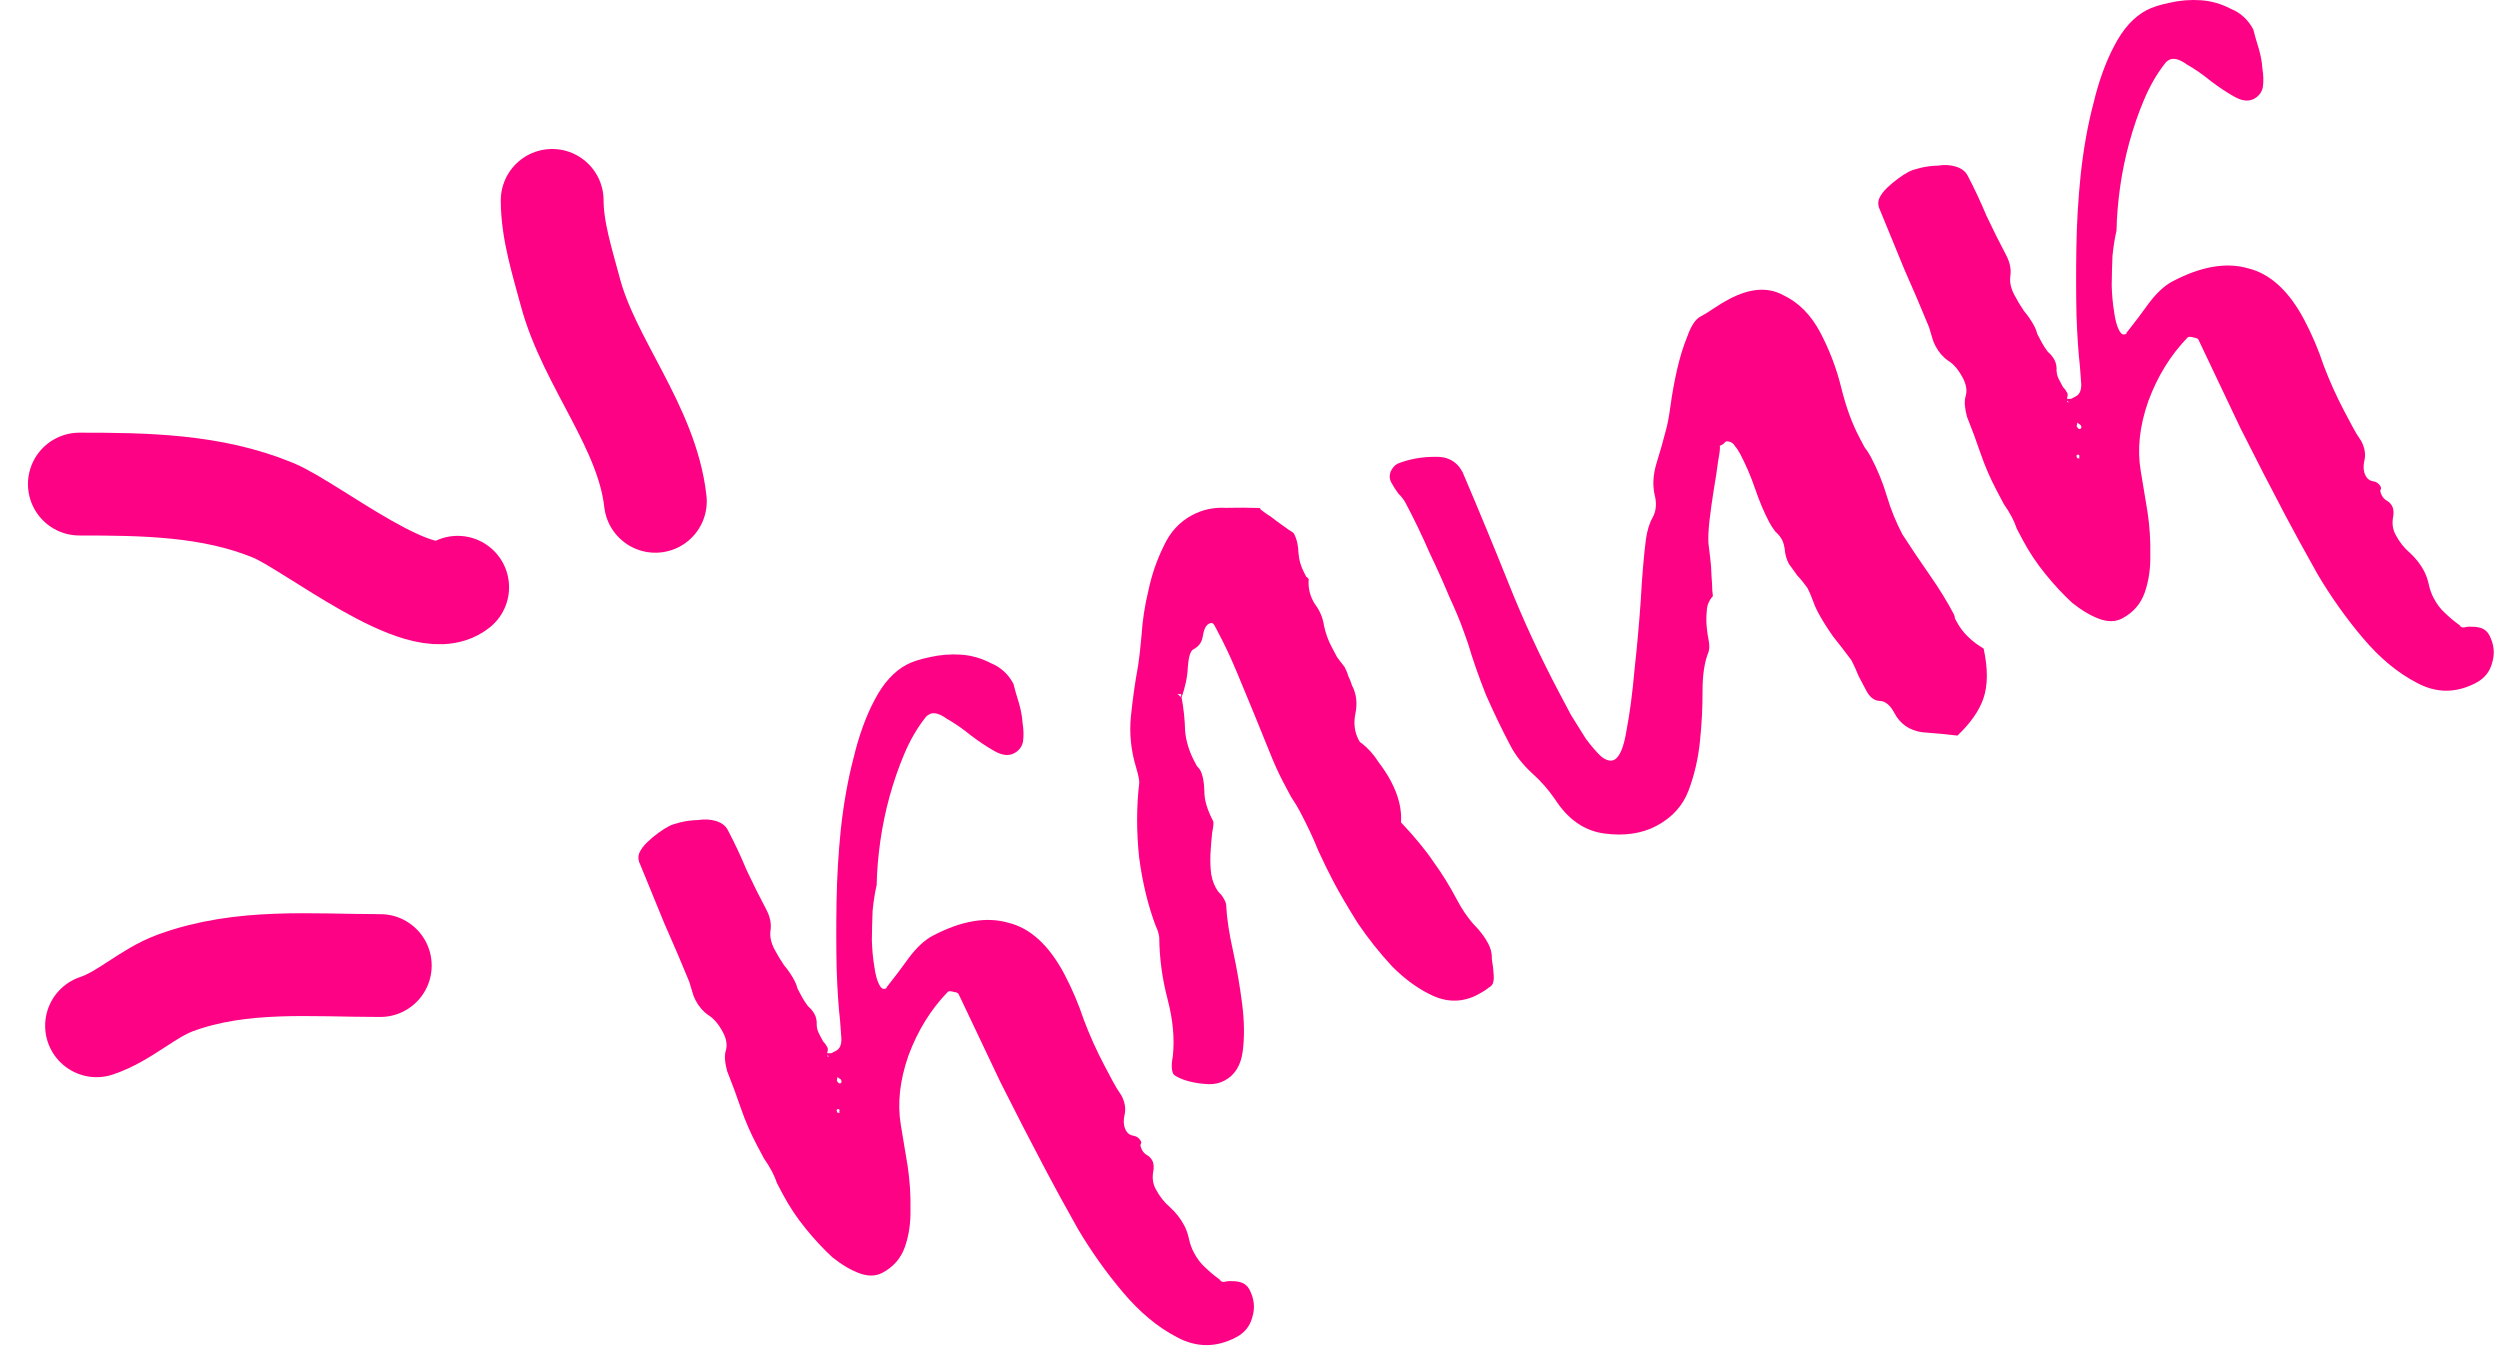
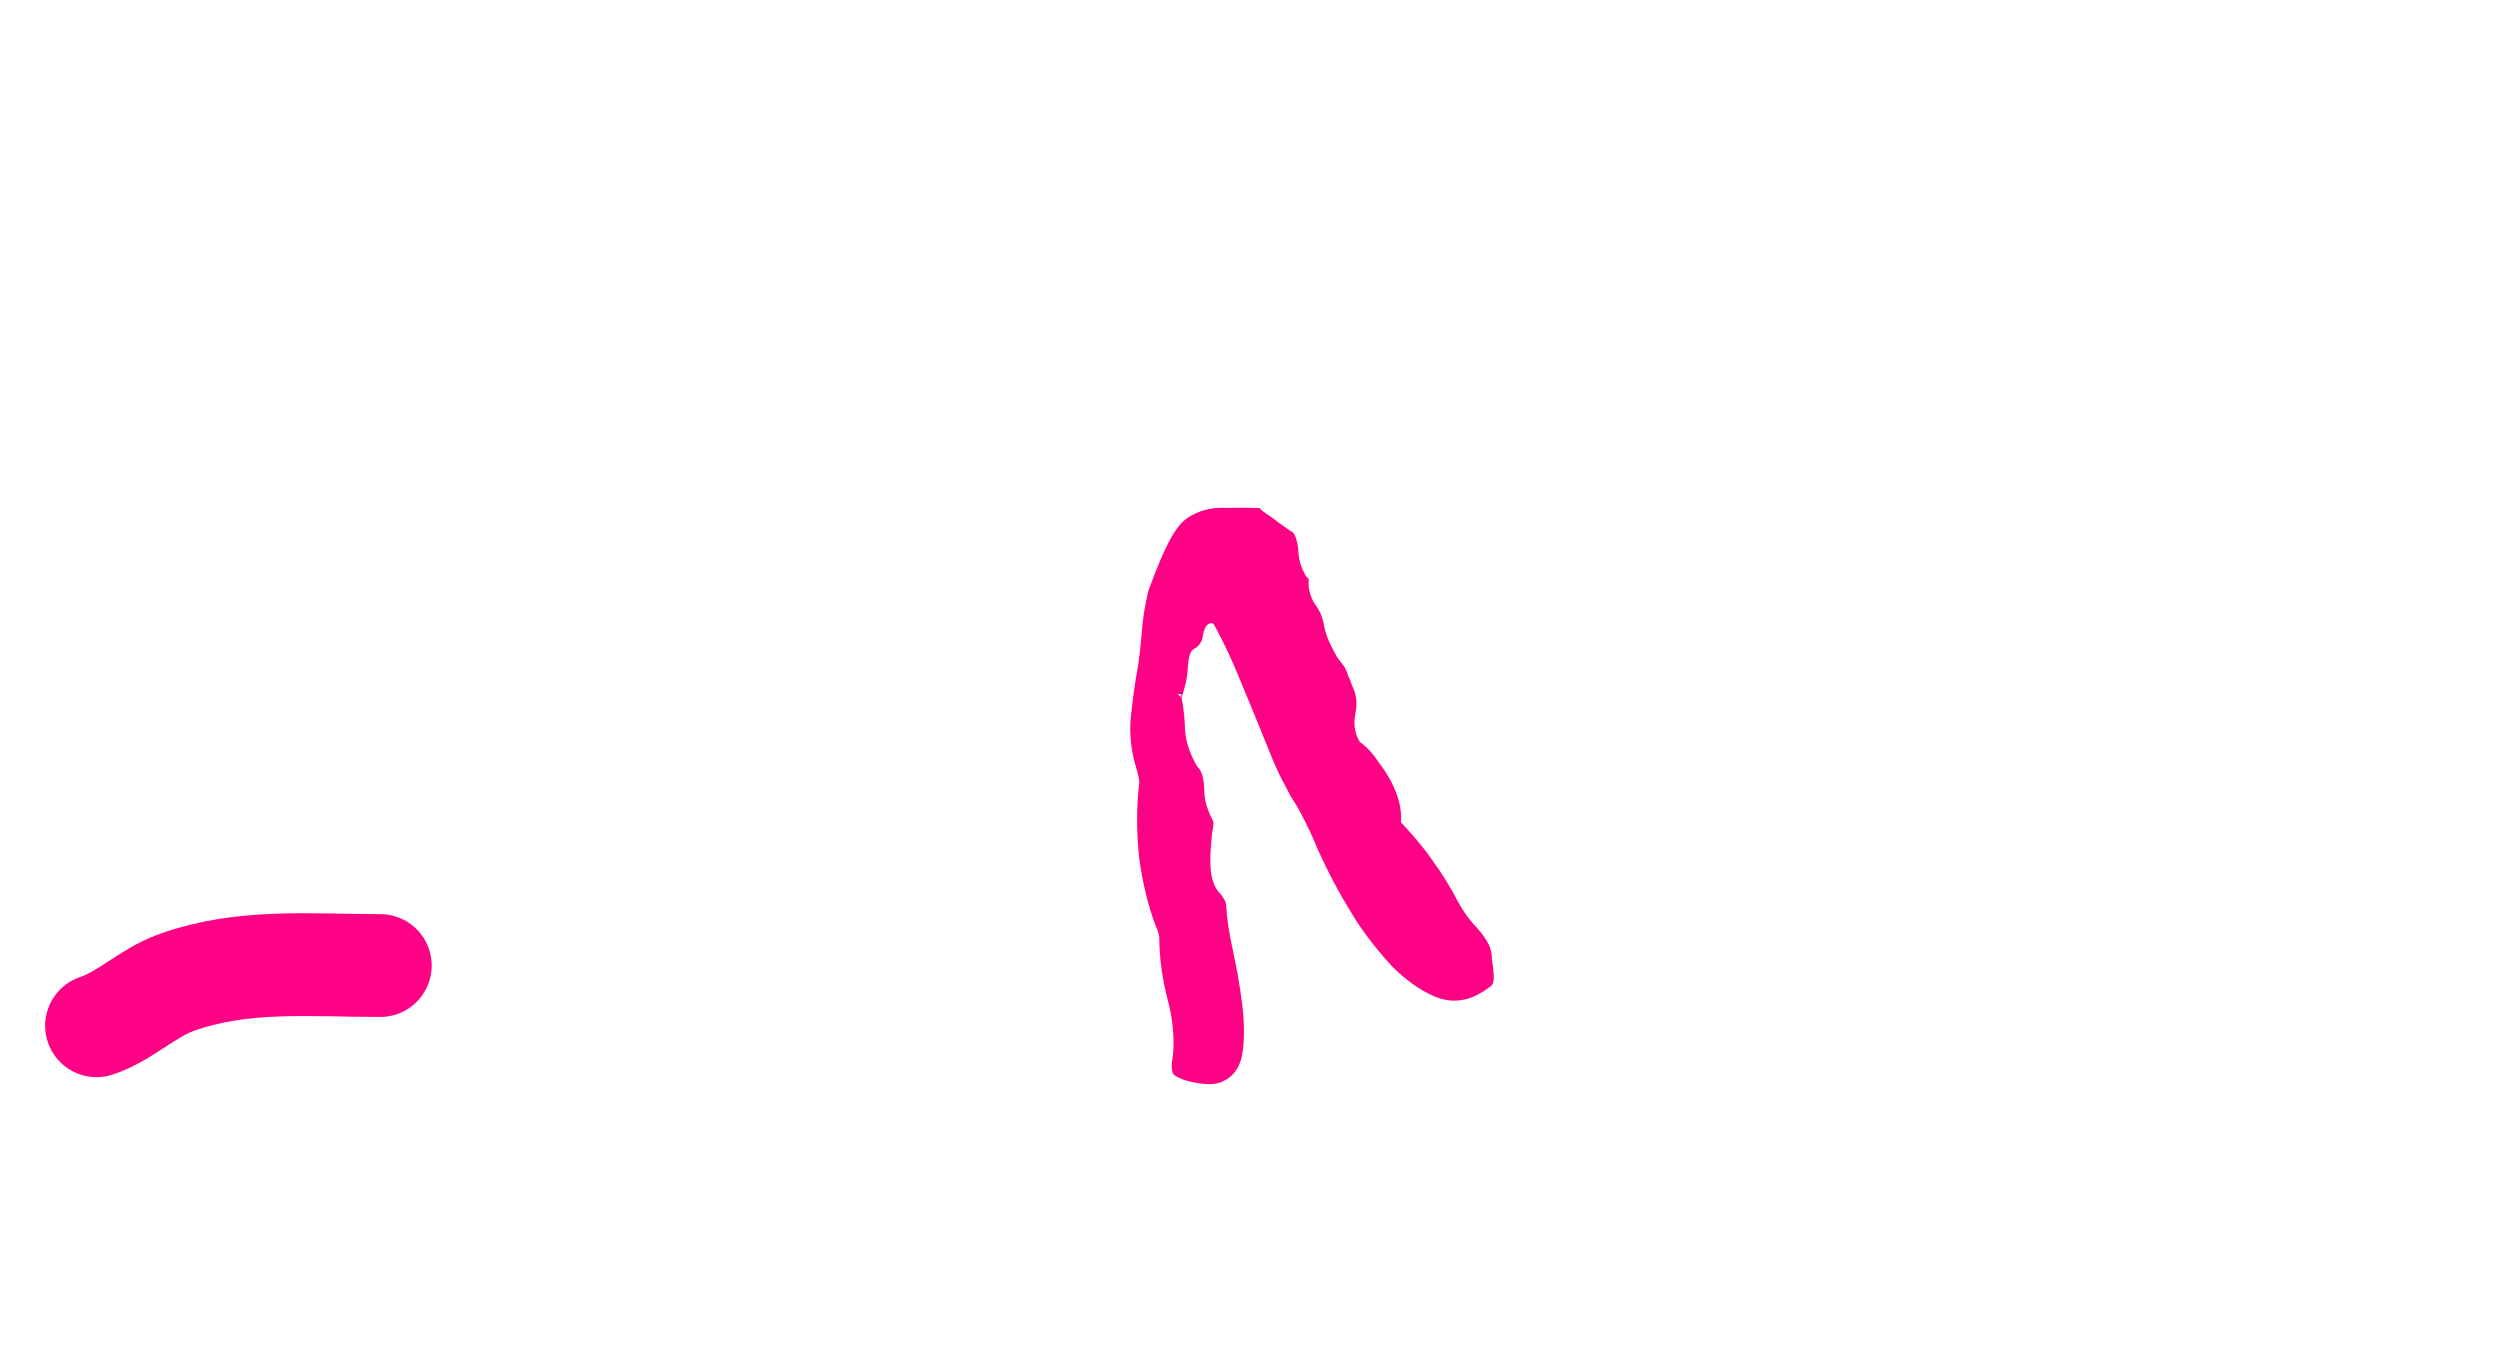
<svg xmlns="http://www.w3.org/2000/svg" width="63" height="34" viewBox="0 0 63 34" fill="none">
-   <path d="M20.805 26.53C20.852 26.544 20.902 26.547 20.956 26.538C21.002 26.514 21.04 26.494 21.071 26.478C21.163 26.429 21.207 26.328 21.203 26.173C21.192 26.003 21.181 25.853 21.17 25.722C21.132 25.39 21.103 24.966 21.084 24.449C21.072 23.908 21.071 23.332 21.081 22.721C21.091 22.111 21.127 21.495 21.191 20.876C21.262 20.233 21.369 19.639 21.511 19.095C21.646 18.536 21.82 18.053 22.036 17.646C22.258 17.216 22.53 16.917 22.851 16.747C22.988 16.675 23.18 16.613 23.426 16.561C23.687 16.501 23.95 16.48 24.213 16.497C24.476 16.514 24.729 16.586 24.971 16.712C25.221 16.815 25.41 16.988 25.539 17.233C25.573 17.371 25.619 17.533 25.677 17.717C25.727 17.886 25.758 18.055 25.77 18.225C25.796 18.387 25.8 18.541 25.78 18.688C25.752 18.82 25.677 18.919 25.554 18.983C25.417 19.056 25.25 19.036 25.055 18.924C24.859 18.813 24.663 18.682 24.466 18.532C24.262 18.366 24.062 18.228 23.866 18.116C23.677 17.981 23.53 17.942 23.423 17.998C23.377 18.022 23.343 18.05 23.32 18.082C23.11 18.349 22.931 18.658 22.784 19.009C22.645 19.337 22.521 19.695 22.414 20.084C22.314 20.449 22.237 20.822 22.183 21.202C22.13 21.582 22.099 21.949 22.092 22.305C22.049 22.484 22.015 22.697 21.99 22.945C21.98 23.185 21.974 23.432 21.971 23.687C21.977 23.919 21.997 24.143 22.033 24.358C22.06 24.558 22.102 24.712 22.159 24.819C22.207 24.911 22.262 24.941 22.323 24.908C22.338 24.9 22.346 24.896 22.346 24.896C22.338 24.881 22.341 24.869 22.357 24.861C22.545 24.625 22.729 24.381 22.909 24.13C23.104 23.871 23.301 23.689 23.499 23.584C24.218 23.205 24.853 23.094 25.405 23.252C25.964 23.387 26.438 23.821 26.825 24.554C27.018 24.921 27.181 25.304 27.314 25.703C27.461 26.093 27.632 26.472 27.825 26.839C27.89 26.961 27.959 27.091 28.031 27.229C28.104 27.366 28.18 27.492 28.26 27.606C28.348 27.774 28.375 27.936 28.34 28.091C28.305 28.247 28.315 28.378 28.372 28.485C28.412 28.561 28.475 28.606 28.56 28.62C28.645 28.633 28.708 28.678 28.749 28.755C28.765 28.785 28.762 28.816 28.739 28.848C28.74 28.886 28.752 28.928 28.777 28.974C28.809 29.035 28.852 29.081 28.907 29.11C28.962 29.14 29.005 29.186 29.038 29.247C29.078 29.323 29.084 29.427 29.056 29.559C29.036 29.706 29.058 29.841 29.123 29.963C29.22 30.147 29.339 30.299 29.481 30.419C29.631 30.555 29.75 30.707 29.839 30.875C29.895 30.982 29.936 31.097 29.962 31.22C29.988 31.343 30.029 31.458 30.086 31.565C30.166 31.718 30.262 31.843 30.372 31.941C30.491 32.055 30.613 32.156 30.738 32.246C30.762 32.292 30.801 32.311 30.855 32.302C30.924 32.285 30.99 32.279 31.052 32.286C31.129 32.284 31.203 32.294 31.273 32.316C31.366 32.345 31.437 32.405 31.486 32.496C31.607 32.726 31.631 32.957 31.559 33.19C31.502 33.416 31.367 33.585 31.153 33.698C30.648 33.964 30.15 33.963 29.657 33.696C29.172 33.444 28.72 33.067 28.299 32.567C27.887 32.081 27.508 31.549 27.163 30.969C26.833 30.381 26.563 29.888 26.354 29.491C25.966 28.758 25.587 28.02 25.215 27.279C24.859 26.529 24.506 25.788 24.158 25.053C24.142 25.023 24.103 25.004 24.041 24.998C23.971 24.976 23.92 24.974 23.89 24.99C23.459 25.432 23.127 25.969 22.893 26.6C22.675 27.223 22.611 27.804 22.7 28.343C22.753 28.666 22.811 29.017 22.874 29.394C22.928 29.756 22.951 30.115 22.944 30.47C22.951 30.818 22.904 31.136 22.803 31.424C22.701 31.712 22.512 31.929 22.237 32.074C22.069 32.163 21.876 32.167 21.658 32.087C21.44 32.007 21.213 31.872 20.977 31.684C20.748 31.473 20.522 31.231 20.3 30.957C20.078 30.684 19.886 30.395 19.724 30.089C19.676 29.997 19.628 29.906 19.579 29.814C19.546 29.714 19.505 29.619 19.457 29.527C19.392 29.405 19.324 29.294 19.253 29.195C19.196 29.088 19.136 28.974 19.071 28.852C18.91 28.546 18.776 28.236 18.668 27.922C18.561 27.607 18.446 27.297 18.323 26.99C18.264 26.767 18.253 26.598 18.289 26.481C18.332 26.341 18.309 26.187 18.221 26.019C18.108 25.805 17.981 25.657 17.84 25.575C17.714 25.485 17.611 25.364 17.53 25.211C17.49 25.134 17.462 25.062 17.445 24.992C17.419 24.908 17.394 24.823 17.369 24.739C17.165 24.241 16.957 23.755 16.746 23.281C16.542 22.783 16.338 22.285 16.134 21.787C16.085 21.695 16.075 21.603 16.104 21.509C16.148 21.408 16.216 21.314 16.307 21.227C16.398 21.14 16.492 21.06 16.591 20.989C16.69 20.917 16.778 20.861 16.854 20.821C16.915 20.788 17.015 20.755 17.153 20.721C17.292 20.687 17.438 20.669 17.593 20.665C17.754 20.639 17.905 20.647 18.045 20.69C18.185 20.733 18.284 20.808 18.34 20.915C18.509 21.236 18.668 21.573 18.814 21.925C18.968 22.254 19.134 22.587 19.312 22.923C19.409 23.106 19.443 23.283 19.416 23.454C19.396 23.601 19.43 23.759 19.519 23.927C19.592 24.064 19.672 24.198 19.76 24.327C19.863 24.448 19.951 24.578 20.023 24.715C20.056 24.776 20.08 24.842 20.097 24.911C20.13 24.972 20.166 25.041 20.206 25.117C20.247 25.194 20.299 25.273 20.362 25.357C20.433 25.417 20.489 25.486 20.529 25.562C20.569 25.639 20.587 25.727 20.581 25.828C20.583 25.905 20.604 25.982 20.644 26.058C20.677 26.119 20.709 26.18 20.741 26.241C20.78 26.279 20.816 26.329 20.849 26.39C20.865 26.42 20.866 26.459 20.851 26.506C20.837 26.552 20.838 26.591 20.854 26.621L20.889 26.632C20.873 26.602 20.857 26.59 20.842 26.599C20.834 26.583 20.822 26.56 20.805 26.53ZM21.191 27.205C21.191 27.205 21.16 27.183 21.097 27.138C21.105 27.153 21.102 27.184 21.087 27.231C21.12 27.292 21.151 27.314 21.182 27.298C21.212 27.282 21.215 27.251 21.191 27.205ZM21.163 28.041C21.155 28.025 21.151 28.018 21.151 28.018C21.158 27.994 21.158 27.975 21.15 27.96C21.142 27.944 21.122 27.945 21.092 27.961C21.077 27.969 21.081 27.996 21.105 28.042C21.105 28.042 21.125 28.041 21.163 28.041Z" fill="#FE0286" />
-   <path d="M29.776 17.575C29.829 17.86 29.858 18.138 29.864 18.408C29.885 18.67 29.964 18.931 30.101 19.191C30.117 19.221 30.138 19.26 30.162 19.305C30.201 19.343 30.229 19.378 30.245 19.408C30.31 19.53 30.345 19.707 30.35 19.939C30.347 20.155 30.422 20.409 30.575 20.699C30.584 20.753 30.575 20.846 30.547 20.978C30.534 21.102 30.521 21.245 30.51 21.408C30.498 21.57 30.497 21.736 30.509 21.906C30.52 22.076 30.562 22.23 30.635 22.367C30.667 22.428 30.703 22.478 30.743 22.515C30.782 22.553 30.818 22.603 30.85 22.664C30.883 22.725 30.899 22.775 30.9 22.813C30.915 23.138 30.974 23.527 31.076 23.98C31.171 24.419 31.246 24.858 31.302 25.297C31.358 25.736 31.363 26.134 31.317 26.491C31.271 26.847 31.118 27.094 30.858 27.231C30.736 27.295 30.605 27.325 30.466 27.321C30.327 27.316 30.191 27.3 30.059 27.272C29.927 27.244 29.822 27.211 29.744 27.174C29.642 27.13 29.584 27.093 29.567 27.062C29.519 26.971 29.516 26.816 29.557 26.599C29.602 26.165 29.557 25.691 29.422 25.176C29.287 24.661 29.217 24.141 29.213 23.616C29.196 23.508 29.167 23.416 29.126 23.339C28.929 22.818 28.789 22.238 28.705 21.598C28.637 20.95 28.639 20.324 28.71 19.72C28.709 19.643 28.683 19.52 28.633 19.351C28.499 18.913 28.455 18.478 28.5 18.044C28.544 17.61 28.604 17.188 28.68 16.776C28.707 16.606 28.737 16.346 28.768 15.998C28.791 15.634 28.848 15.262 28.94 14.881C29.024 14.485 29.151 14.115 29.321 13.771C29.483 13.412 29.725 13.148 30.046 12.979C30.305 12.842 30.586 12.781 30.888 12.798C31.197 12.791 31.491 12.792 31.769 12.802L31.746 12.814C31.754 12.829 31.805 12.87 31.9 12.938C31.986 12.99 32.08 13.058 32.182 13.14C32.277 13.208 32.371 13.275 32.465 13.343C32.551 13.395 32.598 13.429 32.606 13.444C32.679 13.582 32.717 13.747 32.722 13.94C32.733 14.11 32.783 14.279 32.872 14.447C32.888 14.477 32.904 14.508 32.92 14.538C32.944 14.546 32.963 14.565 32.979 14.595C32.961 14.82 33.012 15.027 33.132 15.218C33.26 15.385 33.337 15.569 33.365 15.769C33.407 15.961 33.469 16.134 33.55 16.287C33.598 16.378 33.647 16.47 33.695 16.562C33.759 16.645 33.822 16.729 33.886 16.812C33.926 16.889 33.959 16.969 33.984 17.054C34.016 17.115 34.045 17.188 34.07 17.272C34.183 17.486 34.211 17.725 34.155 17.989C34.107 18.23 34.135 18.449 34.239 18.648C34.264 18.694 34.287 18.72 34.311 18.727C34.476 18.855 34.618 19.014 34.739 19.205C34.866 19.372 34.97 19.532 35.051 19.685C35.244 20.052 35.329 20.397 35.305 20.723C35.661 21.101 35.935 21.435 36.127 21.724C36.334 22.006 36.535 22.33 36.728 22.697C36.841 22.91 36.973 23.105 37.123 23.279C37.289 23.445 37.417 23.613 37.505 23.781C37.57 23.903 37.6 24.034 37.595 24.173C37.622 24.335 37.636 24.454 37.638 24.531C37.648 24.624 37.645 24.694 37.631 24.74C37.625 24.802 37.583 24.853 37.507 24.894C37.454 24.941 37.366 24.997 37.244 25.062C36.877 25.255 36.503 25.267 36.12 25.098C35.761 24.936 35.416 24.689 35.084 24.356C34.767 24.015 34.477 23.65 34.214 23.262C33.957 22.85 33.756 22.507 33.611 22.232C33.49 22.003 33.361 21.739 33.223 21.441C33.1 21.134 32.946 20.805 32.761 20.454C32.696 20.332 32.62 20.206 32.532 20.076C32.459 19.939 32.391 19.809 32.326 19.687C32.214 19.473 32.1 19.22 31.985 18.929C31.863 18.623 31.732 18.301 31.593 17.964C31.454 17.627 31.311 17.282 31.165 16.93C31.018 16.578 30.86 16.241 30.69 15.921C30.666 15.875 30.638 15.821 30.605 15.76C30.573 15.699 30.527 15.685 30.465 15.717C30.389 15.757 30.337 15.863 30.31 16.033C30.29 16.181 30.211 16.291 30.074 16.363C29.997 16.403 29.951 16.555 29.933 16.818C29.923 17.058 29.867 17.322 29.765 17.61C29.749 17.58 29.749 17.56 29.764 17.552C29.771 17.529 29.771 17.51 29.763 17.494C29.763 17.494 29.732 17.491 29.67 17.485C29.701 17.507 29.721 17.526 29.729 17.541C29.729 17.541 29.745 17.553 29.776 17.575Z" fill="#FE0286" />
-   <path d="M49.987 16.343C50.098 16.851 50.096 17.272 49.98 17.607C49.871 17.918 49.653 18.228 49.328 18.537C49.057 18.504 48.759 18.476 48.434 18.452C48.116 18.405 47.884 18.244 47.739 17.969C47.634 17.77 47.512 17.669 47.373 17.664C47.234 17.66 47.12 17.573 47.031 17.405C46.966 17.283 46.902 17.161 46.837 17.038C46.78 16.893 46.719 16.759 46.655 16.637C46.519 16.454 46.364 16.253 46.189 16.033C46.03 15.804 45.901 15.598 45.805 15.415C45.756 15.323 45.716 15.228 45.682 15.128C45.641 15.013 45.596 14.91 45.548 14.818C45.468 14.704 45.385 14.601 45.298 14.511C45.226 14.412 45.154 14.313 45.083 14.214C45.034 14.122 45.001 14.022 44.983 13.915C44.973 13.783 44.947 13.68 44.907 13.603C44.867 13.527 44.811 13.459 44.74 13.398C44.676 13.315 44.624 13.235 44.584 13.158C44.455 12.914 44.337 12.634 44.23 12.32C44.122 12.005 43.996 11.711 43.851 11.436C43.81 11.359 43.767 11.294 43.719 11.241C43.679 11.165 43.608 11.124 43.508 11.119C43.477 11.135 43.45 11.159 43.428 11.19C43.398 11.206 43.367 11.222 43.336 11.238C43.352 11.269 43.34 11.393 43.298 11.61C43.272 11.819 43.235 12.063 43.187 12.343C43.146 12.599 43.109 12.862 43.077 13.133C43.051 13.381 43.044 13.571 43.054 13.702C43.064 13.794 43.078 13.914 43.097 14.06C43.116 14.207 43.127 14.357 43.13 14.512C43.141 14.643 43.147 14.767 43.15 14.882C43.16 14.975 43.165 15.021 43.165 15.021C43.067 15.132 43.015 15.256 43.011 15.395C42.998 15.519 42.997 15.647 43.007 15.778C43.018 15.909 43.036 16.036 43.062 16.159C43.08 16.267 43.078 16.356 43.056 16.426C42.954 16.676 42.903 17.005 42.904 17.415C42.906 17.824 42.884 18.246 42.839 18.68C42.795 19.114 42.7 19.525 42.554 19.915C42.408 20.305 42.136 20.604 41.739 20.814C41.372 21.007 40.937 21.071 40.433 21.005C39.929 20.939 39.513 20.65 39.185 20.14C39.018 19.896 38.823 19.676 38.603 19.48C38.374 19.269 38.195 19.041 38.066 18.797C37.848 18.384 37.642 17.956 37.447 17.512C37.267 17.06 37.114 16.623 36.989 16.2C36.981 16.185 36.94 16.07 36.865 15.855C36.783 15.625 36.669 15.353 36.523 15.04C36.384 14.703 36.217 14.332 36.023 13.926C35.844 13.513 35.645 13.1 35.428 12.688C35.379 12.596 35.316 12.512 35.237 12.437C35.165 12.338 35.105 12.242 35.056 12.151C35.016 12.074 35.01 11.99 35.039 11.896C35.083 11.795 35.144 11.724 35.22 11.684C35.511 11.569 35.823 11.512 36.155 11.512C36.48 11.497 36.714 11.627 36.859 11.902C37.267 12.86 37.655 13.798 38.023 14.717C38.383 15.621 38.804 16.531 39.288 17.448C39.377 17.616 39.478 17.807 39.591 18.021C39.719 18.227 39.843 18.425 39.963 18.616C40.099 18.798 40.225 18.946 40.344 19.059C40.477 19.165 40.59 19.193 40.682 19.145C40.819 19.072 40.922 18.823 40.99 18.396C41.073 17.961 41.139 17.457 41.189 16.885C41.253 16.303 41.306 15.719 41.347 15.131C41.38 14.527 41.423 14.016 41.476 13.598C41.509 13.365 41.567 13.178 41.649 13.037C41.738 12.873 41.753 12.68 41.694 12.457C41.642 12.211 41.66 11.947 41.746 11.667C41.84 11.364 41.915 11.1 41.972 10.874C42.015 10.734 42.057 10.517 42.097 10.222C42.137 9.928 42.192 9.625 42.262 9.314C42.333 9.004 42.419 8.724 42.522 8.474C42.617 8.209 42.725 8.045 42.847 7.98C42.954 7.924 43.065 7.855 43.179 7.776C43.309 7.688 43.442 7.608 43.579 7.535C44.099 7.261 44.55 7.228 44.934 7.436C45.324 7.62 45.636 7.934 45.87 8.377C46.104 8.82 46.28 9.284 46.399 9.768C46.518 10.252 46.67 10.67 46.856 11.022C46.896 11.098 46.94 11.182 46.989 11.274C47.044 11.342 47.096 11.422 47.145 11.514C47.314 11.835 47.449 12.164 47.549 12.502C47.649 12.84 47.78 13.161 47.941 13.467C48.157 13.802 48.385 14.141 48.624 14.484C48.864 14.826 49.068 15.158 49.237 15.479C49.254 15.509 49.262 15.544 49.263 15.582C49.271 15.598 49.283 15.621 49.299 15.651C49.38 15.804 49.479 15.937 49.598 16.05C49.716 16.164 49.846 16.261 49.987 16.343Z" fill="#FE0286" />
-   <path d="M52.049 10.039C52.096 10.053 52.146 10.056 52.2 10.047C52.246 10.023 52.284 10.002 52.315 9.986C52.406 9.938 52.45 9.837 52.447 9.682C52.436 9.512 52.425 9.362 52.414 9.231C52.376 8.899 52.347 8.475 52.328 7.957C52.316 7.417 52.315 6.841 52.325 6.23C52.334 5.62 52.371 5.004 52.435 4.385C52.506 3.742 52.612 3.148 52.755 2.604C52.889 2.045 53.064 1.562 53.279 1.155C53.502 0.725 53.773 0.425 54.094 0.256C54.232 0.184 54.424 0.121 54.67 0.07C54.931 0.01 55.194 -0.012 55.457 0.006C55.72 0.023 55.973 0.095 56.215 0.221C56.465 0.324 56.654 0.497 56.783 0.742C56.817 0.88 56.863 1.041 56.921 1.226C56.971 1.395 57.002 1.564 57.013 1.734C57.04 1.895 57.044 2.05 57.024 2.197C56.996 2.329 56.92 2.427 56.798 2.492C56.661 2.564 56.494 2.545 56.298 2.433C56.103 2.322 55.907 2.191 55.71 2.041C55.506 1.875 55.306 1.736 55.11 1.625C54.921 1.49 54.774 1.451 54.667 1.507C54.621 1.531 54.587 1.559 54.564 1.59C54.354 1.858 54.175 2.167 54.028 2.518C53.889 2.846 53.765 3.204 53.658 3.593C53.558 3.958 53.481 4.331 53.427 4.711C53.374 5.09 53.343 5.458 53.336 5.814C53.293 5.993 53.259 6.206 53.234 6.454C53.224 6.694 53.218 6.941 53.215 7.196C53.221 7.428 53.241 7.651 53.277 7.867C53.304 8.067 53.346 8.221 53.403 8.328C53.451 8.42 53.506 8.449 53.567 8.417C53.582 8.409 53.59 8.405 53.59 8.405C53.582 8.39 53.585 8.378 53.601 8.37C53.789 8.134 53.973 7.89 54.153 7.639C54.348 7.38 54.545 7.198 54.743 7.093C55.461 6.714 56.097 6.603 56.649 6.761C57.208 6.896 57.681 7.33 58.069 8.063C58.262 8.43 58.425 8.812 58.557 9.211C58.705 9.602 58.876 9.981 59.069 10.348C59.134 10.47 59.202 10.6 59.275 10.737C59.347 10.875 59.424 11.001 59.504 11.115C59.592 11.283 59.619 11.445 59.584 11.6C59.548 11.755 59.559 11.886 59.616 11.993C59.656 12.07 59.719 12.115 59.804 12.128C59.889 12.142 59.952 12.187 59.992 12.263C60.009 12.294 60.005 12.325 59.983 12.356C59.984 12.395 59.996 12.437 60.02 12.483C60.053 12.544 60.096 12.589 60.151 12.619C60.206 12.649 60.249 12.694 60.282 12.755C60.322 12.832 60.328 12.936 60.3 13.068C60.28 13.215 60.302 13.35 60.367 13.472C60.464 13.656 60.583 13.808 60.725 13.928C60.874 14.064 60.994 14.216 61.083 14.384C61.139 14.491 61.18 14.606 61.206 14.729C61.232 14.852 61.273 14.967 61.33 15.074C61.41 15.227 61.506 15.352 61.616 15.45C61.734 15.564 61.856 15.665 61.982 15.755C62.006 15.801 62.045 15.819 62.099 15.81C62.168 15.794 62.234 15.788 62.296 15.795C62.373 15.793 62.447 15.803 62.517 15.825C62.61 15.853 62.681 15.914 62.73 16.005C62.85 16.235 62.875 16.466 62.803 16.699C62.746 16.925 62.611 17.094 62.397 17.207C61.892 17.473 61.394 17.472 60.901 17.205C60.416 16.953 59.964 16.576 59.543 16.076C59.131 15.59 58.752 15.057 58.407 14.478C58.077 13.89 57.807 13.397 57.597 13C57.21 12.267 56.831 11.529 56.459 10.788C56.103 10.038 55.75 9.296 55.402 8.562C55.386 8.532 55.346 8.513 55.285 8.507C55.215 8.485 55.164 8.482 55.134 8.498C54.703 8.941 54.371 9.477 54.137 10.109C53.919 10.732 53.855 11.313 53.944 11.852C53.997 12.175 54.055 12.525 54.118 12.903C54.172 13.265 54.195 13.624 54.188 13.979C54.195 14.327 54.148 14.645 54.047 14.933C53.945 15.221 53.756 15.438 53.481 15.583C53.313 15.672 53.12 15.676 52.902 15.596C52.684 15.515 52.457 15.381 52.221 15.193C51.992 14.982 51.766 14.74 51.544 14.466C51.322 14.193 51.13 13.904 50.968 13.598C50.92 13.506 50.872 13.415 50.823 13.323C50.79 13.223 50.749 13.127 50.701 13.036C50.636 12.914 50.568 12.803 50.497 12.704C50.44 12.597 50.38 12.483 50.315 12.36C50.154 12.055 50.02 11.745 49.912 11.43C49.805 11.116 49.69 10.805 49.567 10.499C49.508 10.276 49.497 10.106 49.533 9.99C49.576 9.85 49.553 9.696 49.465 9.527C49.352 9.314 49.225 9.166 49.084 9.084C48.958 8.994 48.855 8.872 48.774 8.72C48.734 8.643 48.705 8.57 48.688 8.501C48.663 8.417 48.638 8.332 48.613 8.248C48.409 7.75 48.201 7.264 47.99 6.789C47.786 6.292 47.582 5.794 47.377 5.296C47.329 5.204 47.319 5.112 47.348 5.018C47.392 4.917 47.46 4.823 47.551 4.736C47.642 4.649 47.736 4.569 47.835 4.498C47.934 4.426 48.022 4.37 48.098 4.329C48.159 4.297 48.259 4.264 48.397 4.23C48.536 4.196 48.682 4.177 48.837 4.174C48.998 4.147 49.149 4.156 49.289 4.199C49.429 4.242 49.528 4.317 49.584 4.424C49.753 4.745 49.911 5.082 50.058 5.434C50.212 5.763 50.378 6.095 50.556 6.432C50.652 6.615 50.687 6.792 50.66 6.962C50.64 7.11 50.674 7.267 50.763 7.435C50.836 7.573 50.916 7.706 51.004 7.836C51.107 7.957 51.195 8.087 51.267 8.224C51.3 8.285 51.324 8.35 51.341 8.42C51.373 8.481 51.41 8.55 51.45 8.626C51.49 8.702 51.542 8.782 51.606 8.866C51.677 8.926 51.733 8.995 51.773 9.071C51.813 9.147 51.831 9.236 51.825 9.336C51.827 9.414 51.848 9.49 51.888 9.567C51.92 9.628 51.953 9.689 51.985 9.75C52.024 9.788 52.06 9.837 52.093 9.899C52.109 9.929 52.109 9.968 52.095 10.014C52.081 10.061 52.081 10.1 52.098 10.13L52.133 10.141C52.117 10.111 52.101 10.099 52.086 10.107C52.078 10.092 52.065 10.069 52.049 10.039ZM52.435 10.714C52.435 10.714 52.404 10.691 52.341 10.647C52.349 10.662 52.346 10.693 52.331 10.739C52.364 10.801 52.395 10.823 52.425 10.807C52.456 10.791 52.459 10.76 52.435 10.714ZM52.407 11.549C52.399 11.534 52.395 11.526 52.395 11.526C52.402 11.503 52.402 11.484 52.394 11.468C52.386 11.453 52.366 11.454 52.336 11.47C52.321 11.478 52.325 11.505 52.349 11.551C52.349 11.551 52.368 11.55 52.407 11.549Z" fill="#FE0286" />
-   <path d="M16.515 12.633C16.307 10.758 14.847 9.139 14.373 7.361C14.175 6.618 13.915 5.815 13.915 5.05" stroke="#FE0286" stroke-width="2.591" stroke-linecap="round" />
-   <path d="M11.533 14.799C10.632 15.519 7.865 13.266 6.887 12.861C5.339 12.221 3.644 12.199 2 12.199" stroke="#FE0286" stroke-width="2.591" stroke-linecap="round" />
+   <path d="M29.776 17.575C29.829 17.86 29.858 18.138 29.864 18.408C29.885 18.67 29.964 18.931 30.101 19.191C30.117 19.221 30.138 19.26 30.162 19.305C30.201 19.343 30.229 19.378 30.245 19.408C30.31 19.53 30.345 19.707 30.35 19.939C30.347 20.155 30.422 20.409 30.575 20.699C30.584 20.753 30.575 20.846 30.547 20.978C30.534 21.102 30.521 21.245 30.51 21.408C30.498 21.57 30.497 21.736 30.509 21.906C30.52 22.076 30.562 22.23 30.635 22.367C30.667 22.428 30.703 22.478 30.743 22.515C30.782 22.553 30.818 22.603 30.85 22.664C30.883 22.725 30.899 22.775 30.9 22.813C30.915 23.138 30.974 23.527 31.076 23.98C31.171 24.419 31.246 24.858 31.302 25.297C31.358 25.736 31.363 26.134 31.317 26.491C31.271 26.847 31.118 27.094 30.858 27.231C30.736 27.295 30.605 27.325 30.466 27.321C30.327 27.316 30.191 27.3 30.059 27.272C29.927 27.244 29.822 27.211 29.744 27.174C29.642 27.13 29.584 27.093 29.567 27.062C29.519 26.971 29.516 26.816 29.557 26.599C29.602 26.165 29.557 25.691 29.422 25.176C29.287 24.661 29.217 24.141 29.213 23.616C29.196 23.508 29.167 23.416 29.126 23.339C28.929 22.818 28.789 22.238 28.705 21.598C28.637 20.95 28.639 20.324 28.71 19.72C28.709 19.643 28.683 19.52 28.633 19.351C28.499 18.913 28.455 18.478 28.5 18.044C28.544 17.61 28.604 17.188 28.68 16.776C28.707 16.606 28.737 16.346 28.768 15.998C28.791 15.634 28.848 15.262 28.94 14.881C29.483 13.412 29.725 13.148 30.046 12.979C30.305 12.842 30.586 12.781 30.888 12.798C31.197 12.791 31.491 12.792 31.769 12.802L31.746 12.814C31.754 12.829 31.805 12.87 31.9 12.938C31.986 12.99 32.08 13.058 32.182 13.14C32.277 13.208 32.371 13.275 32.465 13.343C32.551 13.395 32.598 13.429 32.606 13.444C32.679 13.582 32.717 13.747 32.722 13.94C32.733 14.11 32.783 14.279 32.872 14.447C32.888 14.477 32.904 14.508 32.92 14.538C32.944 14.546 32.963 14.565 32.979 14.595C32.961 14.82 33.012 15.027 33.132 15.218C33.26 15.385 33.337 15.569 33.365 15.769C33.407 15.961 33.469 16.134 33.55 16.287C33.598 16.378 33.647 16.47 33.695 16.562C33.759 16.645 33.822 16.729 33.886 16.812C33.926 16.889 33.959 16.969 33.984 17.054C34.016 17.115 34.045 17.188 34.07 17.272C34.183 17.486 34.211 17.725 34.155 17.989C34.107 18.23 34.135 18.449 34.239 18.648C34.264 18.694 34.287 18.72 34.311 18.727C34.476 18.855 34.618 19.014 34.739 19.205C34.866 19.372 34.97 19.532 35.051 19.685C35.244 20.052 35.329 20.397 35.305 20.723C35.661 21.101 35.935 21.435 36.127 21.724C36.334 22.006 36.535 22.33 36.728 22.697C36.841 22.91 36.973 23.105 37.123 23.279C37.289 23.445 37.417 23.613 37.505 23.781C37.57 23.903 37.6 24.034 37.595 24.173C37.622 24.335 37.636 24.454 37.638 24.531C37.648 24.624 37.645 24.694 37.631 24.74C37.625 24.802 37.583 24.853 37.507 24.894C37.454 24.941 37.366 24.997 37.244 25.062C36.877 25.255 36.503 25.267 36.12 25.098C35.761 24.936 35.416 24.689 35.084 24.356C34.767 24.015 34.477 23.65 34.214 23.262C33.957 22.85 33.756 22.507 33.611 22.232C33.49 22.003 33.361 21.739 33.223 21.441C33.1 21.134 32.946 20.805 32.761 20.454C32.696 20.332 32.62 20.206 32.532 20.076C32.459 19.939 32.391 19.809 32.326 19.687C32.214 19.473 32.1 19.22 31.985 18.929C31.863 18.623 31.732 18.301 31.593 17.964C31.454 17.627 31.311 17.282 31.165 16.93C31.018 16.578 30.86 16.241 30.69 15.921C30.666 15.875 30.638 15.821 30.605 15.76C30.573 15.699 30.527 15.685 30.465 15.717C30.389 15.757 30.337 15.863 30.31 16.033C30.29 16.181 30.211 16.291 30.074 16.363C29.997 16.403 29.951 16.555 29.933 16.818C29.923 17.058 29.867 17.322 29.765 17.61C29.749 17.58 29.749 17.56 29.764 17.552C29.771 17.529 29.771 17.51 29.763 17.494C29.763 17.494 29.732 17.491 29.67 17.485C29.701 17.507 29.721 17.526 29.729 17.541C29.729 17.541 29.745 17.553 29.776 17.575Z" fill="#FE0286" />
  <path d="M9.583 24.332C7.829 24.332 6.1 24.158 4.431 24.765C3.709 25.028 3.154 25.608 2.433 25.849" stroke="#FE0286" stroke-width="2.591" stroke-linecap="round" />
</svg>